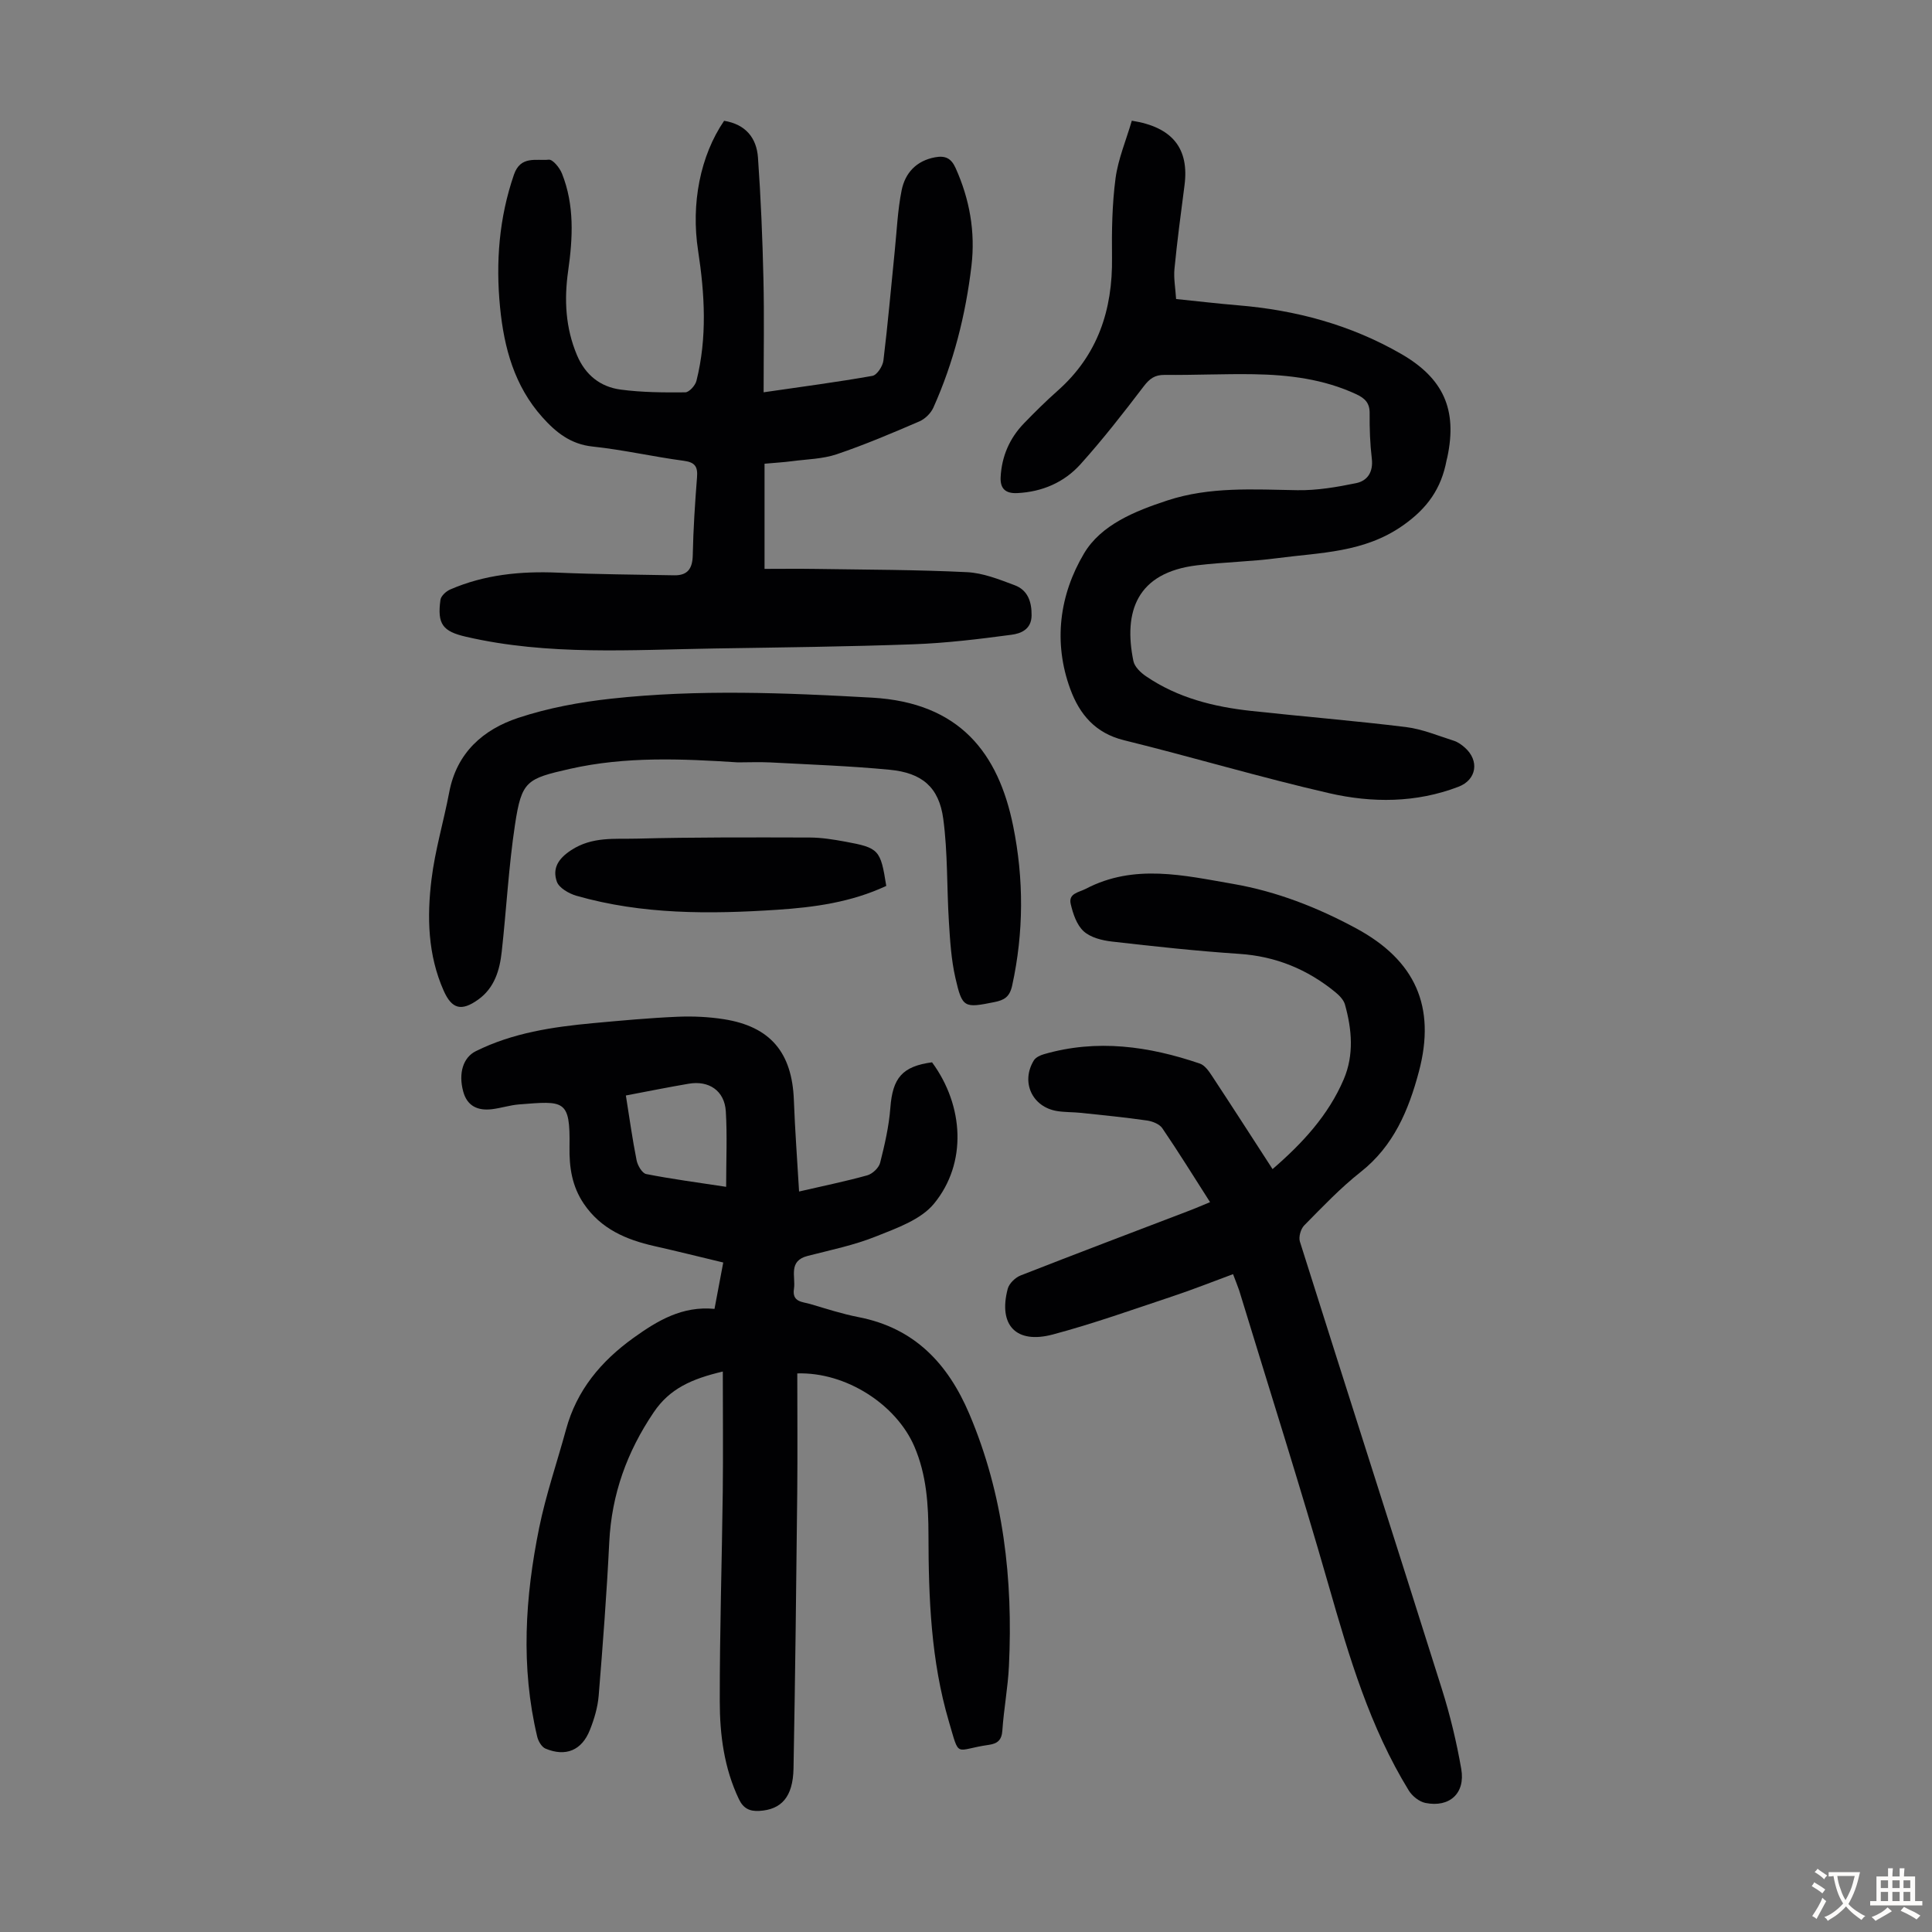
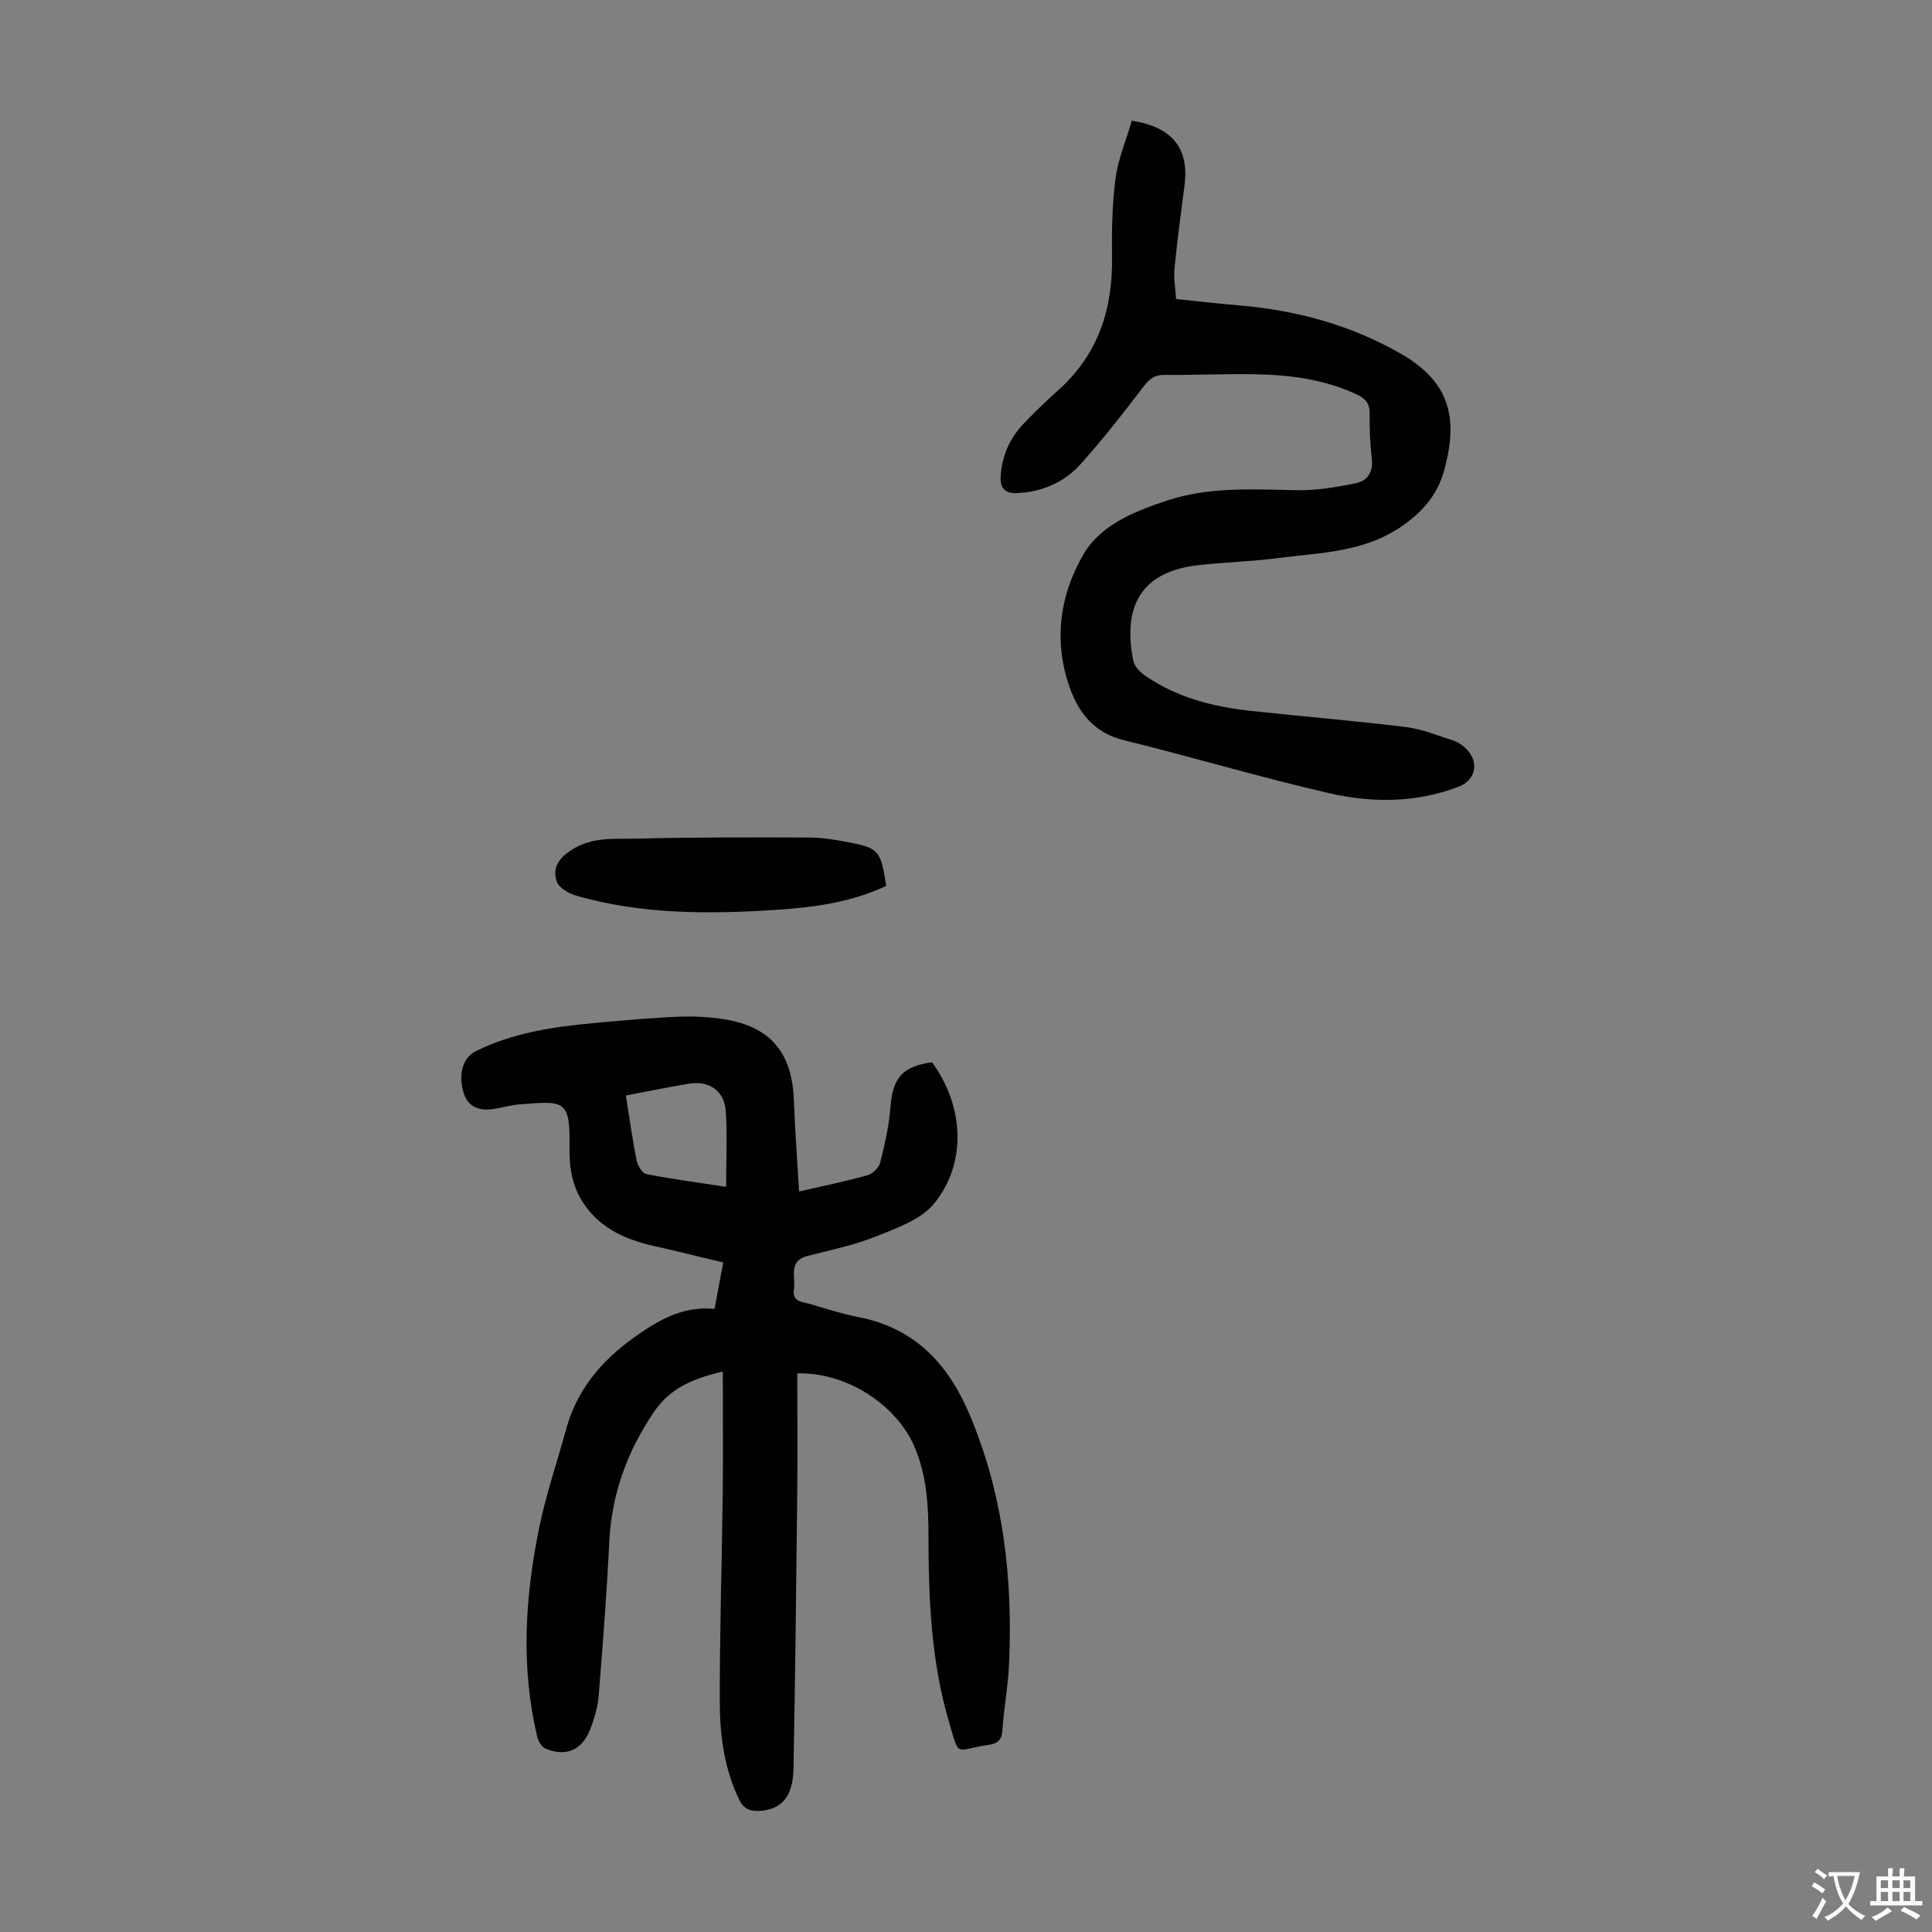
<svg xmlns="http://www.w3.org/2000/svg" enable-background="new 0 0 400 400" viewBox="0 0 400 400">
  <rect x="0" y="0" width="400" height="400" fill="#808080" stroke="none" />
  <g fill="#010103">
    <path d="m149.65 283.96c-6.44 1.52-10.99 3.53-14.3 8.43-5.55 8.21-8.72 16.99-9.21 26.89-.52 10.61-1.33 21.21-2.19 31.8-.2 2.4-.92 4.84-1.82 7.09-1.67 4.24-5.02 5.61-9.19 3.86-.79-.33-1.49-1.53-1.71-2.45-3.45-14.45-2.52-28.91.4-43.27 1.4-6.87 3.71-13.56 5.56-20.34 2.21-8.15 7.24-14.14 13.98-18.99 4.99-3.58 10.1-6.63 16.76-5.99.61-3.22 1.16-6.15 1.81-9.6-4.83-1.16-9.55-2.34-14.3-3.41-5.82-1.32-11.01-3.53-14.55-8.73-2.47-3.63-3.05-7.57-2.98-11.8.17-9.9-1.12-9.52-10.47-8.79-1.88.15-3.73.77-5.61.99-2.87.34-5.09-.61-5.92-3.64-1.05-3.83 0-7.08 2.59-8.37 7.66-3.81 15.94-5.03 24.31-5.81 5.79-.53 11.59-1.07 17.4-1.32 3.22-.14 6.5.01 9.68.51 9.62 1.52 14.1 6.91 14.47 16.71.23 6.22.7 12.44 1.08 18.96 5.05-1.17 9.63-2.1 14.12-3.35 1.07-.3 2.39-1.54 2.66-2.59.95-3.75 1.83-7.57 2.12-11.42.47-6.14 2.45-8.56 8.63-9.39 6.6 8.98 7.29 20.89.41 29.26-2.73 3.33-7.72 5.07-11.99 6.78-4.53 1.82-9.4 2.82-14.16 4.04-4.11 1.05-2.46 4.3-2.85 6.82-.43 2.77 1.77 2.67 3.36 3.14 3.32.98 6.64 2.06 10.03 2.72 11.56 2.25 18.47 9.59 22.91 20.02 7.11 16.74 9.07 34.26 8.21 52.21-.21 4.45-1.06 8.88-1.36 13.33-.13 1.98-.98 2.73-2.78 2.99-7.18 1.01-5.99 2.99-8.3-4.85-3.71-12.59-4.2-25.55-4.22-38.56-.01-6.28-.38-12.48-2.94-18.4-3.73-8.62-14.08-15.4-24.22-15.09 0 8.22.07 16.48-.01 24.73-.2 19.02-.42 38.03-.77 57.04-.11 5.93-2.51 8.54-7.08 8.81-2.06.12-3.33-.55-4.23-2.44-3.06-6.42-3.96-13.33-3.96-20.26-.02-14.43.44-28.86.62-43.3.09-8.12.01-16.27.01-24.97zm-20.07-57.15c.75 4.68 1.35 9.07 2.22 13.41.21 1.07 1.14 2.68 1.98 2.85 5.2 1.03 10.46 1.72 16.56 2.65 0-5.66.24-10.67-.07-15.65-.27-4.25-3.5-6.43-7.72-5.69-4.06.69-8.1 1.5-12.97 2.43z" />
-     <path d="m149.92 25.01c4.49.73 6.72 3.58 7.01 7.6.59 8.36.94 16.73 1.13 25.11.18 7.69.04 15.39.04 23.5 7.99-1.16 15.28-2.12 22.52-3.4.95-.17 2.13-1.99 2.28-3.16.92-7.53 1.57-15.08 2.34-22.63.43-4.21.6-8.48 1.43-12.61.72-3.6 3.03-6.14 6.95-6.86 2.07-.38 3.3.19 4.21 2.19 2.93 6.49 4.13 13.27 3.3 20.29-1.2 10.14-3.69 19.99-7.88 29.34-.52 1.17-1.72 2.35-2.89 2.86-5.64 2.43-11.31 4.84-17.13 6.81-2.9.98-6.13 1.02-9.22 1.43-1.75.23-3.52.33-5.72.53v21.77c3.39 0 7.05-.05 10.71.01 10.4.16 20.81.16 31.19.67 3.34.16 6.68 1.5 9.88 2.7 2.71 1.01 3.54 3.4 3.51 6.26-.03 2.91-2.25 3.75-4.16 4-6.72.9-13.48 1.72-20.24 1.97-13.73.5-27.48.65-41.23.87-17.21.27-34.46 1.51-51.48-2.43-4.82-1.11-5.97-2.62-5.28-7.64.11-.8 1.16-1.77 2.01-2.14 7.12-3.09 14.6-3.82 22.3-3.49 8.02.35 16.05.4 24.08.55 2.81.05 3.8-1.41 3.85-4.19.11-5.37.46-10.73.88-16.08.18-2.21-.39-3.13-2.75-3.44-6.31-.84-12.55-2.28-18.88-2.95-4.56-.48-7.61-2.96-10.4-6.08-5.78-6.46-7.93-14.38-8.75-22.76-.91-9.34-.21-18.49 2.88-27.46 1.37-3.98 4.62-2.83 7.21-3.09.83-.08 2.26 1.68 2.73 2.87 2.61 6.55 2.25 13.34 1.28 20.16-.85 5.96-.56 11.78 1.83 17.45 1.74 4.11 4.83 6.56 9.04 7.12 4.41.59 8.91.61 13.37.57.81-.01 2.08-1.41 2.32-2.38 2.25-8.95 1.72-17.98.34-26.98-1.49-9.67.44-19.62 5.39-26.86z" />
-     <path d="m255.29 263.8c-4.28 1.58-8.32 3.19-12.44 4.56-8.26 2.75-16.47 5.69-24.87 7.93-7.61 2.03-11.33-1.93-9.34-9.46.29-1.1 1.57-2.34 2.69-2.77 11.65-4.57 23.35-8.99 35.04-13.46 1.13-.43 2.25-.92 4.16-1.71-3.39-5.3-6.53-10.38-9.89-15.31-.59-.86-2.04-1.43-3.16-1.59-4.53-.65-9.08-1.1-13.63-1.58-1.67-.18-3.36-.11-5.01-.38-5.14-.85-7.52-5.98-4.81-10.46.38-.64 1.33-1.09 2.11-1.31 10.98-3.18 21.71-1.66 32.27 1.94 1.01.34 1.85 1.53 2.49 2.51 4.18 6.34 8.29 12.74 12.57 19.34 6.2-5.36 11.56-11.15 14.74-18.6 2.15-5.04 1.69-10.32.25-15.47-.27-.97-1.17-1.89-1.99-2.56-5.78-4.73-12.32-7.43-19.88-7.93-8.81-.59-17.59-1.54-26.36-2.55-2.05-.23-4.44-.83-5.87-2.13-1.44-1.31-2.21-3.63-2.68-5.65-.51-2.21 1.68-2.39 3.14-3.15 10.02-5.24 20.33-2.76 30.52-1 8.97 1.56 17.4 4.85 25.43 9.19 12.26 6.62 16.58 16.22 12.99 29.69-2.12 7.96-5.21 15.36-12.04 20.75-4.2 3.31-7.93 7.25-11.7 11.07-.72.73-1.19 2.4-.89 3.35 9.75 30.89 19.66 61.73 29.39 92.62 1.71 5.42 3.05 10.99 4.02 16.58.87 5.03-2.43 8.02-7.42 7.02-1.29-.26-2.74-1.42-3.45-2.58-8.05-13.1-12.34-27.64-16.54-42.29-5.88-20.5-12.34-40.83-18.57-61.24-.35-1.04-.78-2.05-1.27-3.37z" />
    <path d="m234.33 24.99c8.48 1.32 11.9 5.81 10.91 13.38-.75 5.76-1.52 11.52-2.08 17.3-.19 1.96.2 3.97.34 6.24 4.42.45 8.62.95 12.83 1.3 11.96.99 23.29 4.03 33.76 10.06 8.72 5.03 11.67 11.48 9.57 21.37-.05.22-.12.43-.16.65-1.09 5.82-3.93 9.93-9.08 13.53-8.03 5.62-17.01 5.56-25.87 6.73-5.54.73-11.16.83-16.7 1.49-12.54 1.5-15.28 9.63-13.19 19.83.25 1.2 1.53 2.42 2.65 3.17 6.55 4.46 14.01 6.31 21.75 7.15 10.67 1.16 21.38 2.03 32.03 3.34 3.38.42 6.65 1.8 9.93 2.84.82.26 1.6.83 2.26 1.41 3.06 2.71 2.45 6.67-1.32 8.11-8.77 3.36-17.89 3.37-26.78 1.33-14.25-3.27-28.28-7.47-42.49-10.97-5.93-1.46-9.18-5.37-11.09-10.56-3.59-9.75-2.23-19.58 2.84-28.11 3.53-5.94 10.54-8.76 17.23-10.96 8.81-2.9 17.86-2.28 26.93-2.13 4.05.07 8.18-.64 12.17-1.46 2.35-.48 3.57-2.31 3.25-5.06-.37-3.1-.48-6.25-.45-9.38.03-2.14-.95-3.12-2.77-3.97-6.75-3.14-13.93-4.02-21.23-4.14-6.15-.1-12.3.2-18.45.14-2.03-.02-3.1.77-4.32 2.36-4.19 5.5-8.46 10.98-13.08 16.12-3.38 3.76-7.9 5.73-13.09 5.99-2.45.12-3.58-.92-3.46-3.32.23-4.29 1.84-8.02 4.81-11.1 2.25-2.33 4.57-4.62 6.99-6.77 8.32-7.36 11.41-16.76 11.26-27.6-.07-5.46.02-10.98.73-16.38.54-4.01 2.19-7.88 3.37-11.93z" />
-     <path d="m152.76 157.84c-11.63-.75-23.23-1.26-34.74 1.34-8.99 2.04-10.02 2.48-11.39 11.52-1.32 8.71-1.78 17.55-2.75 26.32-.42 3.84-1.49 7.51-4.87 9.93-3.49 2.5-5.46 1.96-7.15-1.83-3.29-7.42-3.48-15.27-2.52-23.07.74-6.07 2.53-12.01 3.67-18.04 1.55-8.17 7.02-12.98 14.3-15.39 6.19-2.05 12.76-3.26 19.26-3.97 17.96-1.96 35.96-1.22 53.96-.21 18.18 1.02 26.19 11.5 29.24 26.61 2.21 10.92 2.2 21.98-.21 32.99-.52 2.38-1.65 3.02-3.67 3.43-6.27 1.26-6.66 1.24-8.09-5.03-.86-3.77-1.1-7.7-1.34-11.58-.45-7.11-.22-14.3-1.17-21.34-.88-6.54-4.39-9.51-11.08-10.15-8.22-.79-16.5-1.08-24.75-1.52-2.23-.11-4.47-.01-6.7-.01z" />
    <path d="m183.49 183.42c-7.29 3.4-14.9 4.43-22.6 4.94-13.98.92-27.92 1-41.54-2.9-1.56-.45-3.62-1.63-4.07-2.94-.92-2.68.21-4.69 2.97-6.5 4.36-2.86 9.03-2.27 13.58-2.39 11.94-.31 23.89-.26 35.84-.23 2.44.01 4.9.41 7.31.85 7.01 1.29 7.33 1.67 8.51 9.17z" />
  </g>
  <path d="m377.9 391.2c-.2.3-.4.5-.6.8-.7-.6-1.4-1-2.2-1.5.2-.3.4-.5.5-.8.6.4 1.4.8 2.3 1.5zm-1.8 6.1c-.2-.2-.5-.4-.9-.6.4-.6.8-1.2 1.2-1.9s.7-1.3.9-1.9c.3.3.5.5.8.7-.7 1.3-1.4 2.6-2 3.7zm2.2-9c-.3.3-.5.5-.6.8-.6-.6-1.3-1.1-2-1.5.3-.3.5-.5.6-.7.6.5 1.3.9 2 1.4zm.3.2v-.9h2 4.5c-.3 1.3-.6 2.5-1 3.6s-.9 2.1-1.4 3c.4.5 1 1 1.6 1.4s1.2.8 1.9 1.1c-.3.2-.5.4-.8.8-.4-.3-1-.7-1.6-1.2s-1.2-1.1-1.6-1.6c-.5.6-1.1 1.1-1.7 1.6s-1.4.9-2.1 1.4c-.1-.3-.3-.5-.7-.8.6-.2 1.2-.5 1.9-1s1.4-1.1 2-1.8c-.5-.8-.9-1.6-1.2-2.5s-.6-2-.8-3.2c-.4.1-.7.1-1 .1zm2.5 2.7c.3 1 .7 1.7 1 2.2.3-.5.6-1.1 1-2s.6-1.9.9-3h-3.2-.4c.1.9.3 1.8.7 2.8z" fill="#fcfbfa" />
  <path d="m396.5 388.5v1.5 3.6h1.5v.9c-.4 0-1 0-1.7 0h-7.9c-.5 0-.9 0-1.2 0v-.9h1.3v-3.5c0-.7 0-1.2 0-1.6h2.4c0-.8 0-1.4 0-1.7h1c0 .3-.1.8-.1 1.7h1.5c0-.8 0-1.4 0-1.7h1c0 .3-.1.9-.1 1.7zm-8.2 9.2c-.2-.3-.5-.5-.8-.8.8-.3 1.4-.6 1.9-.9s1-.7 1.4-1.1c.3.3.6.5.9.8-1.6 1-2.8 1.6-3.4 2zm2.6-6.8v-1.6h-1.5v1.6zm0 2.7v-1.9h-1.5v1.9zm2.4-2.7v-1.6h-1.5v1.6zm0 2.7v-1.9h-1.5v1.9zm.2 2 .7-.8c.4.2.9.5 1.6.8s1.3.7 1.8 1c-.3.3-.5.5-.8.8-.4-.3-1.5-1-3.3-1.8zm2-4.7v-1.6h-1.4v1.6zm0 2.7v-1.9h-1.4v1.9z" fill="#fcfbfa" />
</svg>